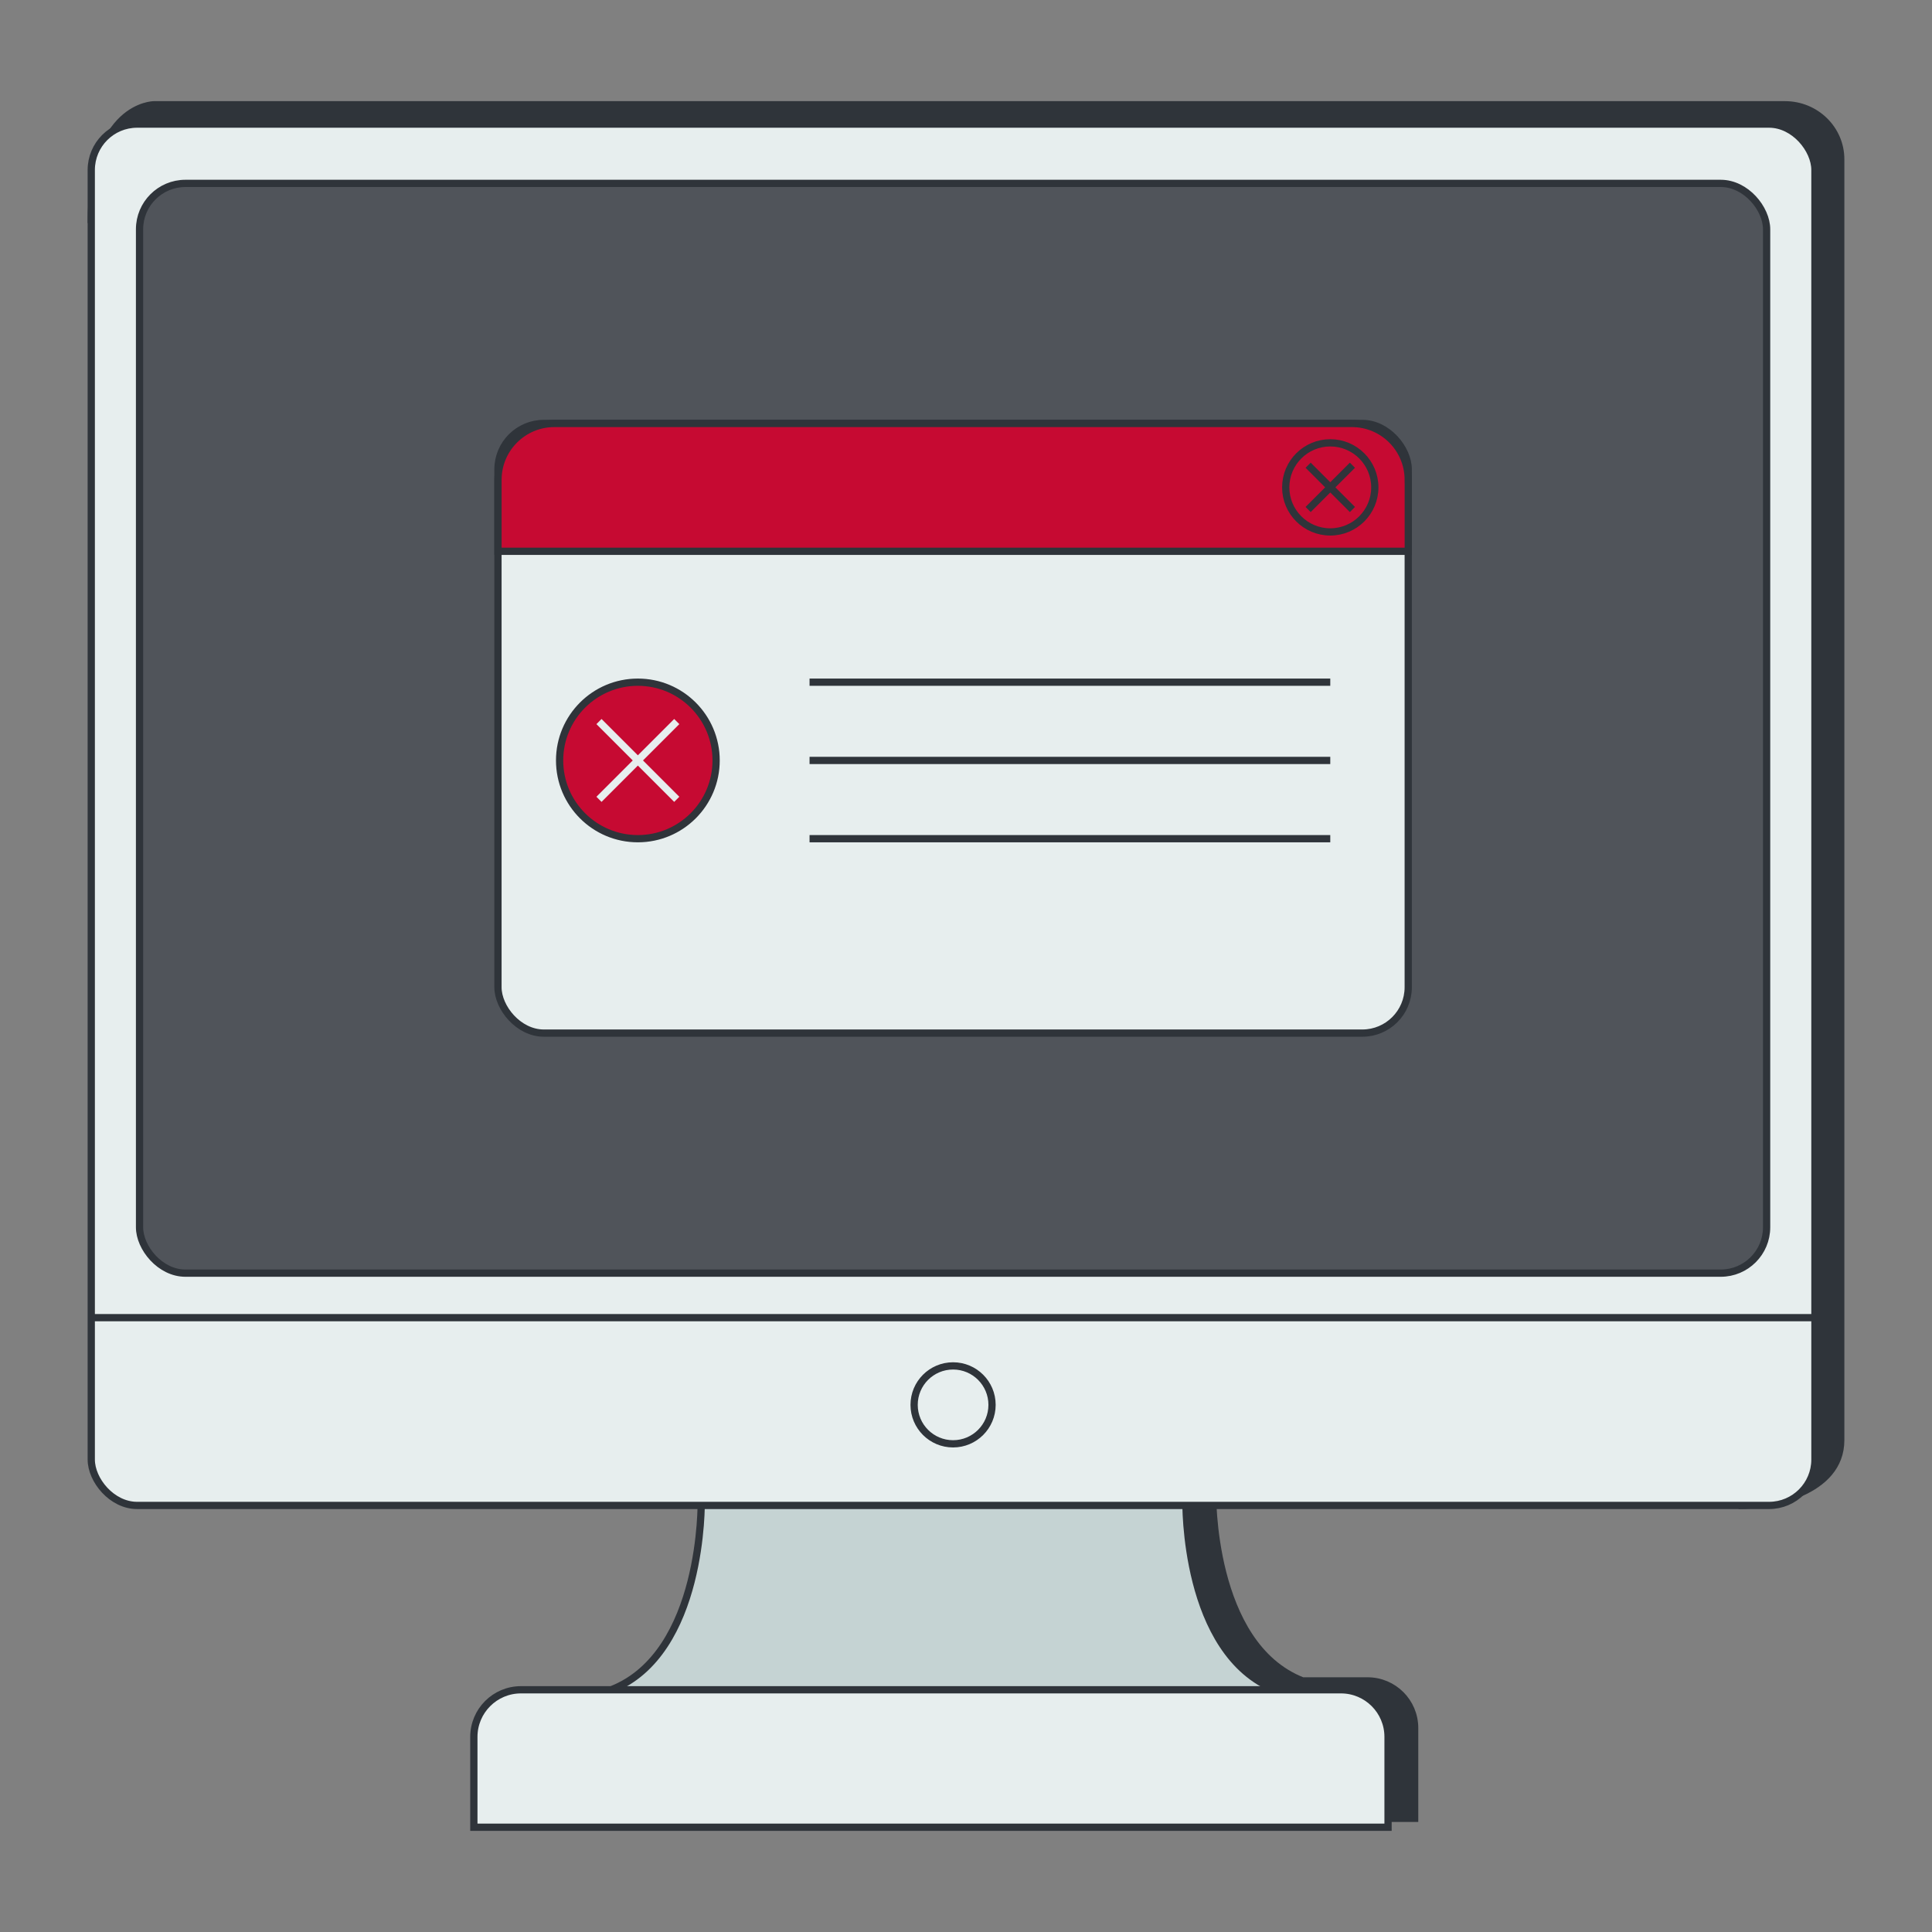
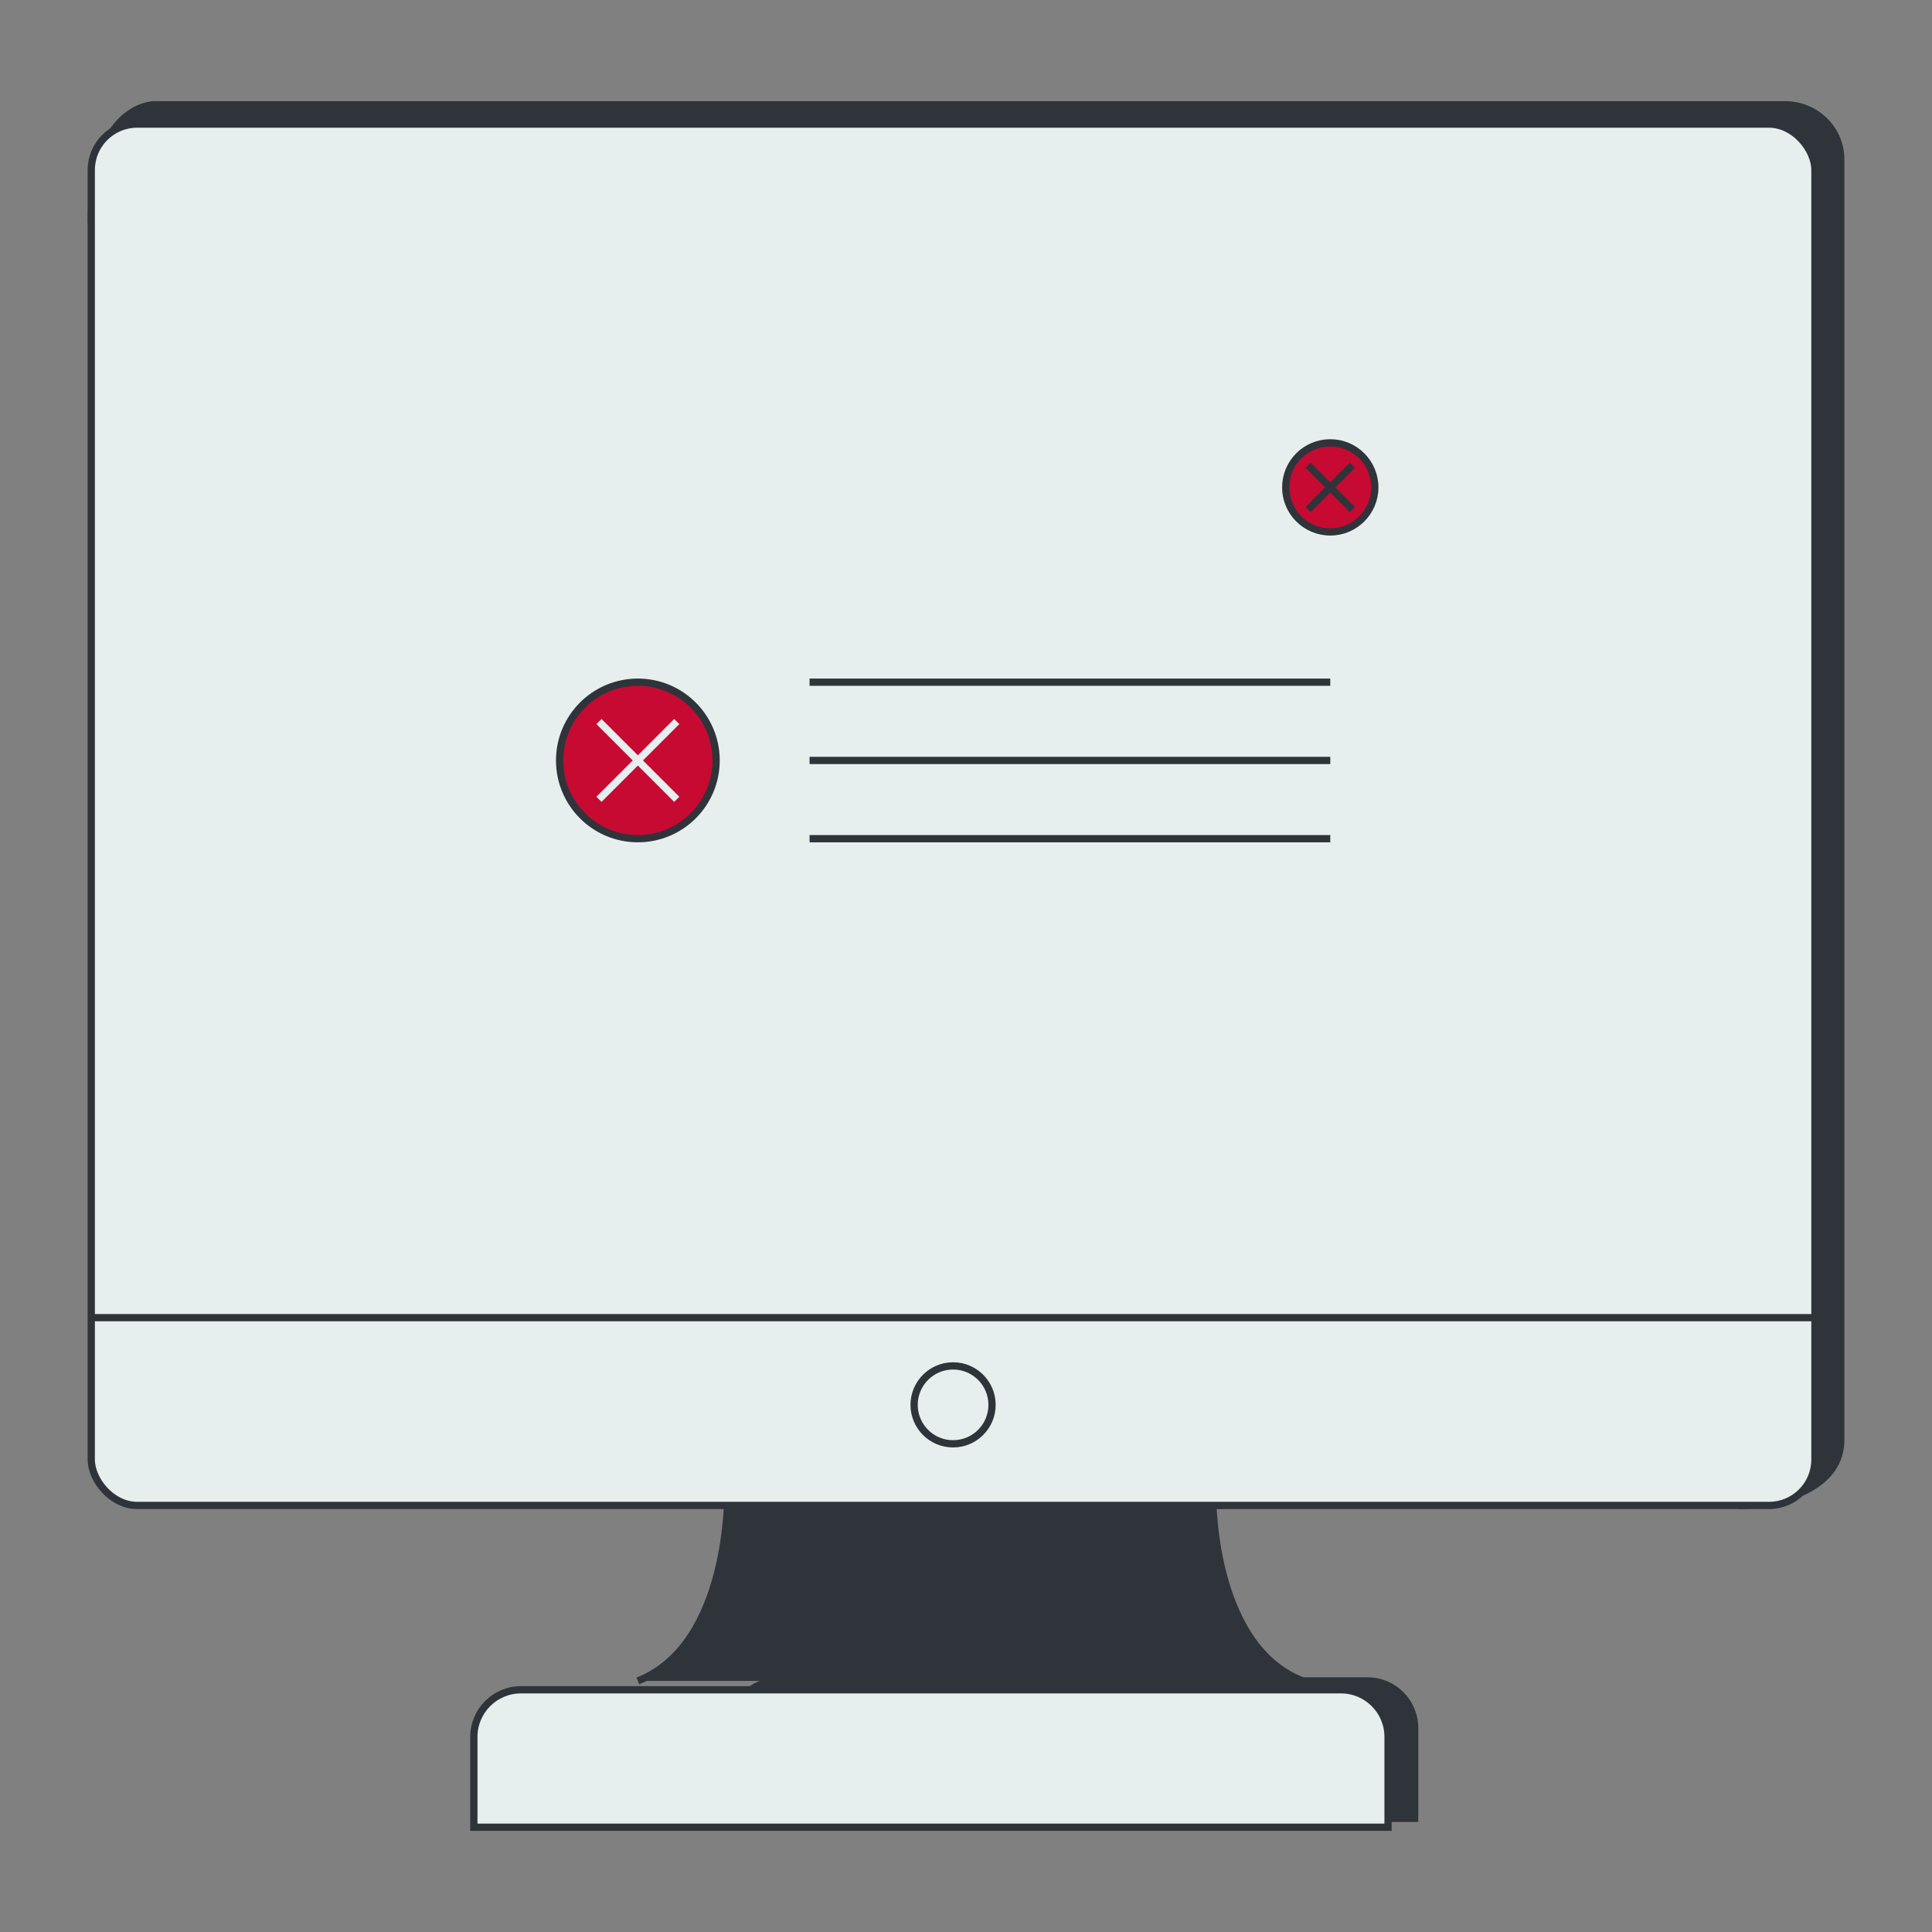
<svg xmlns="http://www.w3.org/2000/svg" id="Layer_1" data-name="Layer 1" viewBox="0 0 533.05 533.05">
  <rect x="0" y="0" width="533.05" height="533.05" fill="#808080" stroke="none" />
  <defs>
    <style>.cls-2,.cls-3,.cls-5,.cls-6,.cls-7{stroke-miterlimit:10;stroke-width:2px}.cls-3,.cls-5,.cls-6,.cls-7{stroke:#2f343a}.cls-2{stroke:#e7eeee}.cls-2,.cls-7{fill:#2f343a}.cls-3{fill:#c60a32}.cls-5{fill:#e7eeee}.cls-6{fill:#50545a}</style>
  </defs>
  <path d="M359.37 463.77c-25.6-10.01-24.82-52.09-24.82-52.09H200.81s.78 42.08-24.82 52.09M214.76 463.77h162.56c7.17 0 12.99 5.82 12.99 12.99v24.93H201.78v-24.93c0-7.17 5.82-12.99 12.99-12.99Z" class="cls-7" />
-   <path d="M352.03 466.22c-25.6-10.01-24.82-52.09-24.82-52.09H193.47s.78 42.08-24.82 52.09" style="fill:#c5d3d3;stroke:#2f343a;stroke-miterlimit:10;stroke-width:2px" />
  <path d="M143.72 466.22h226.26c7.17 0 12.99 5.82 12.99 12.99v24.93H130.74v-24.93c0-7.17 5.82-12.99 12.99-12.99Z" class="cls-5" />
  <path d="M479.69 415.36c8.48 0 28.18-3.49 28.18-18V43.94c0-8.3-6.88-15.03-15.36-15.03H42.45s-17.27 0-17.27 32.64" class="cls-7" />
  <rect width="475.57" height="381.12" x="25.18" y="34.24" class="cls-5" rx="12.66" ry="12.66" />
-   <rect width="448.92" height="300.67" x="38.5" y="50.6" class="cls-6" rx="12.66" ry="12.66" />
-   <rect width="251.15" height="168.21" x="137.39" y="116.83" class="cls-5" rx="12.66" ry="12.66" />
-   <path d="M388.54 132.38c0-8.58-6.96-15.54-15.54-15.54H152.94c-8.58 0-15.54 6.96-15.54 15.54v19.72h251.15v-19.72Z" class="cls-3" />
  <circle cx="262.96" cy="387.61" r="10.75" style="stroke:#2f343a;stroke-miterlimit:10;stroke-width:2px;fill:none" />
  <circle cx="175.99" cy="209.81" r="21.59" class="cls-3" />
  <path d="m165.26 199.08 21.46 21.46M165.26 220.54l21.46-21.46" class="cls-2" />
  <circle cx="367.03" cy="134.47" r="12.29" class="cls-3" />
  <path d="m360.92 128.36 12.22 12.22M360.92 140.58l12.22-12.22" class="cls-3" />
  <path d="M223.36 188.22h143.67M223.36 209.81h143.67M223.36 209.81h143.67M223.36 231.4h143.67" class="cls-6" />
  <path d="M25.18 363.55h475.57" class="cls-5" />
</svg>